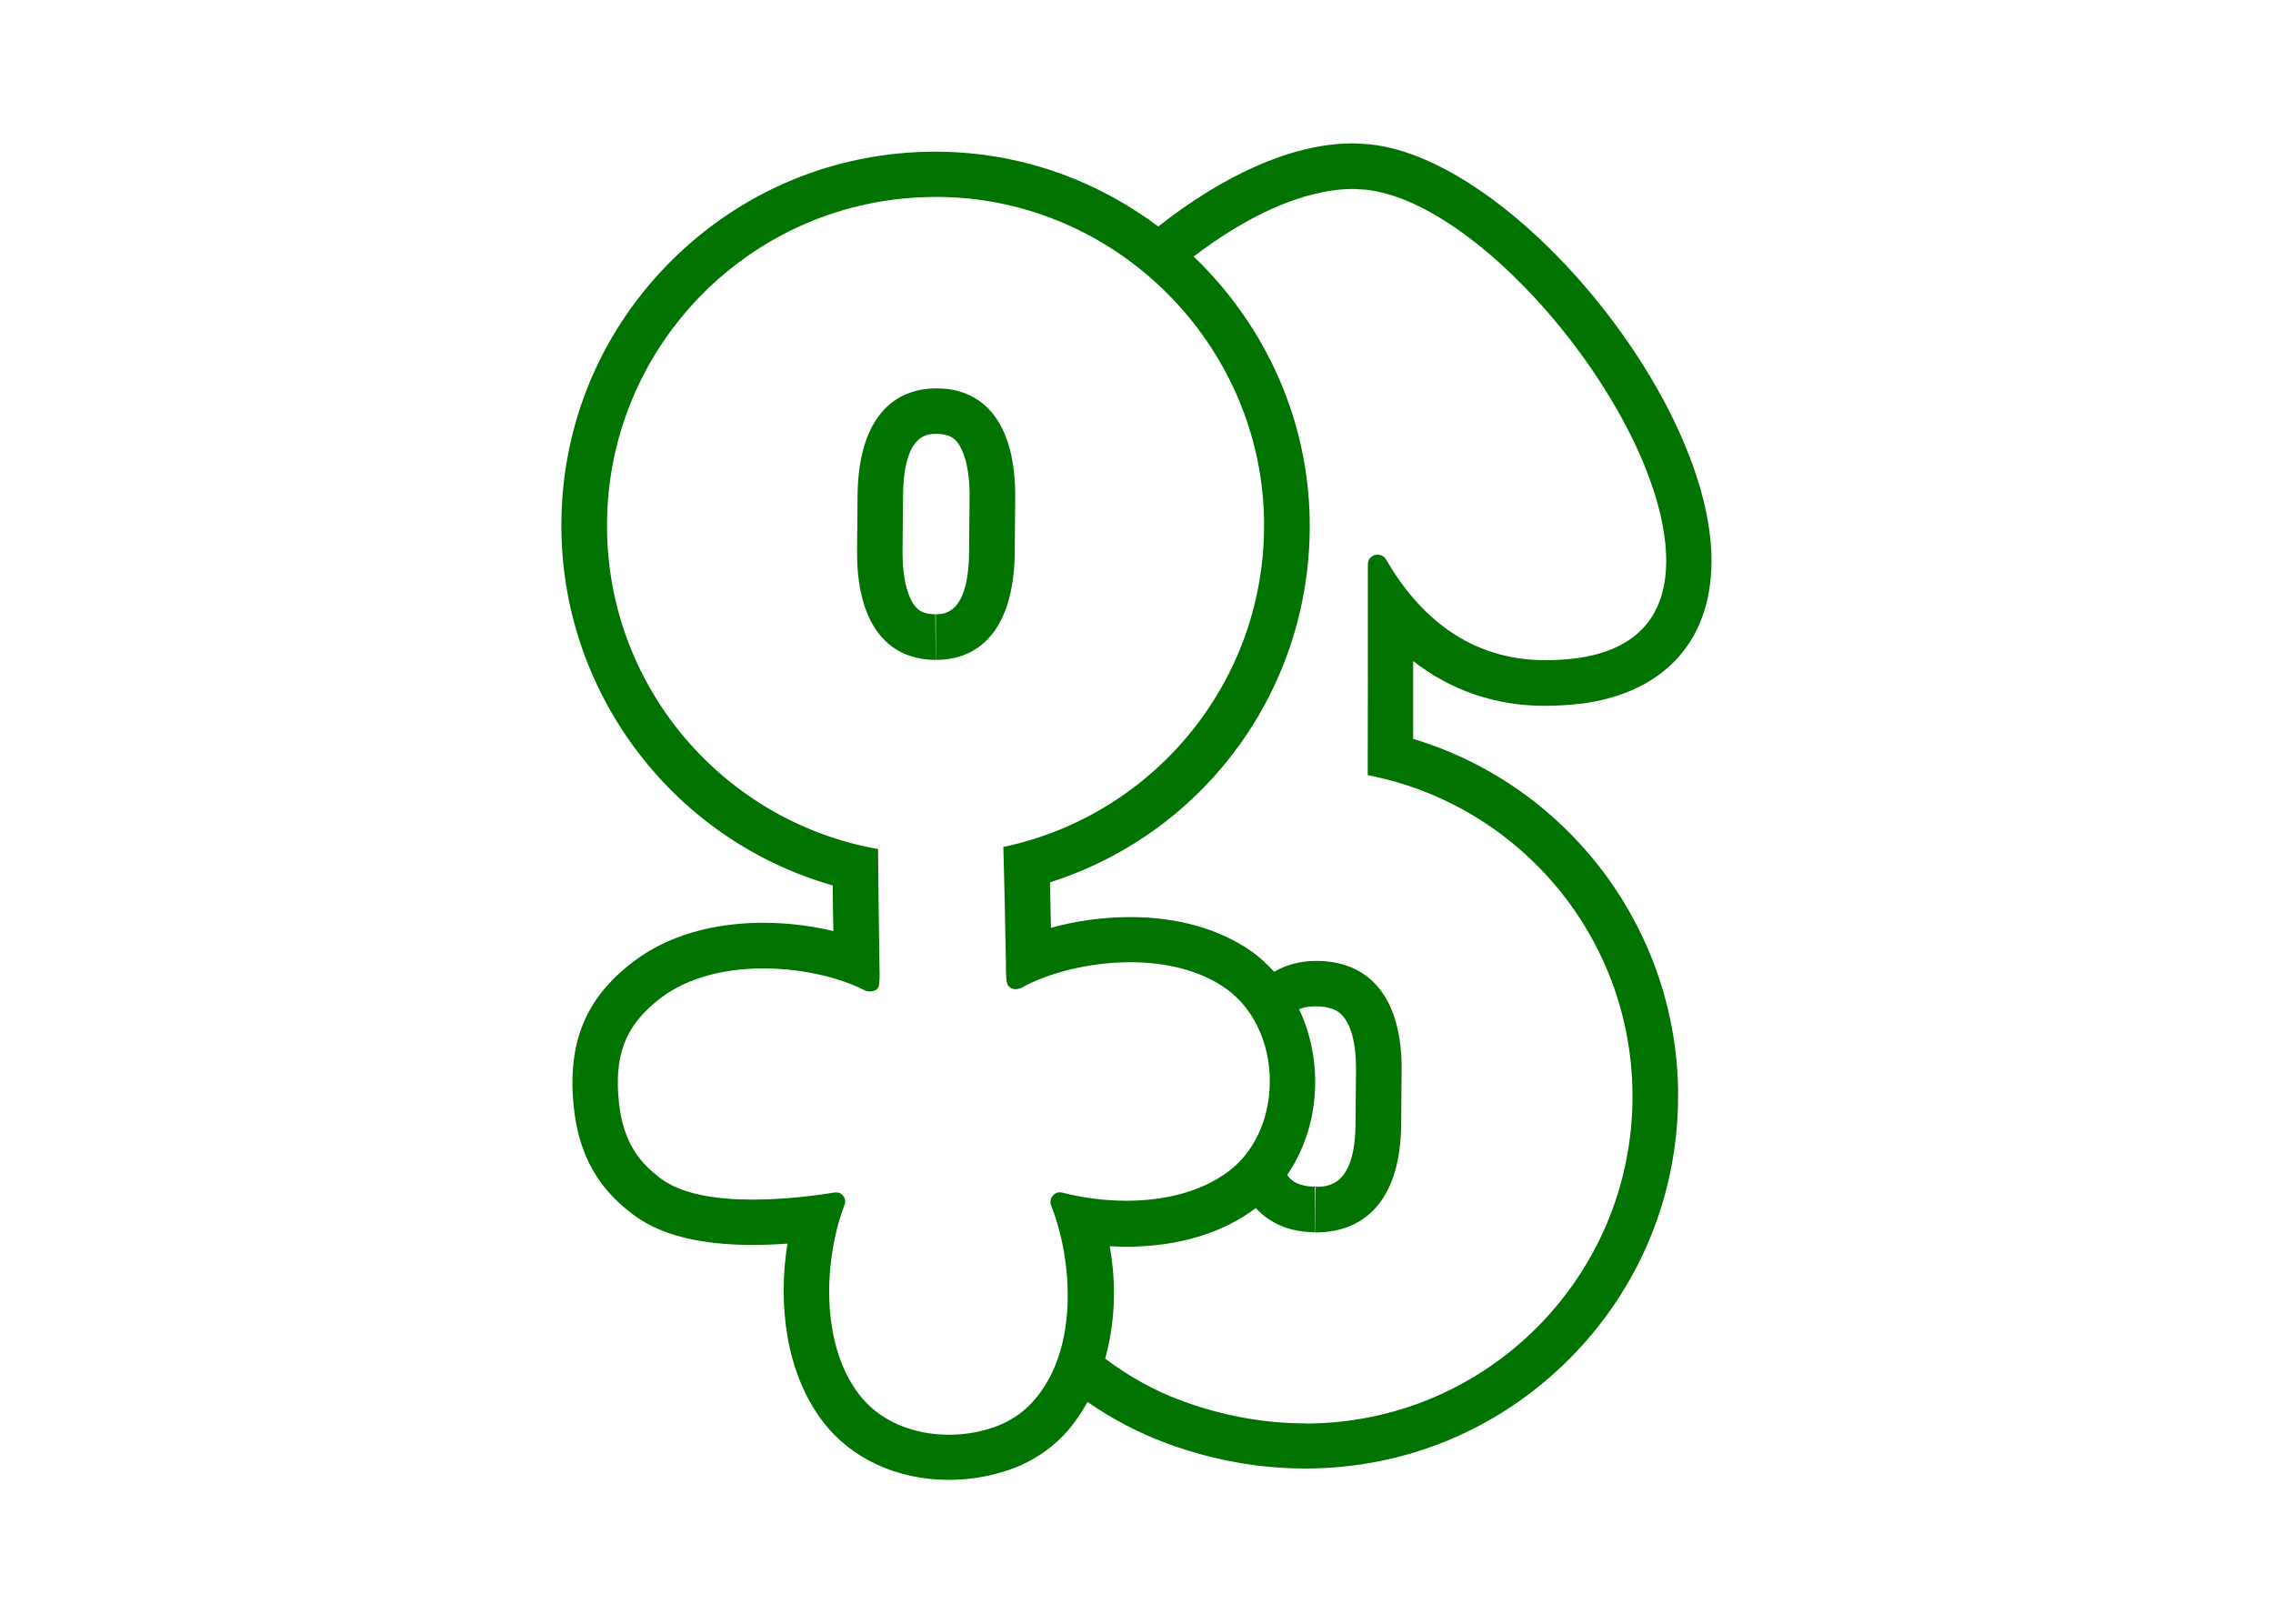
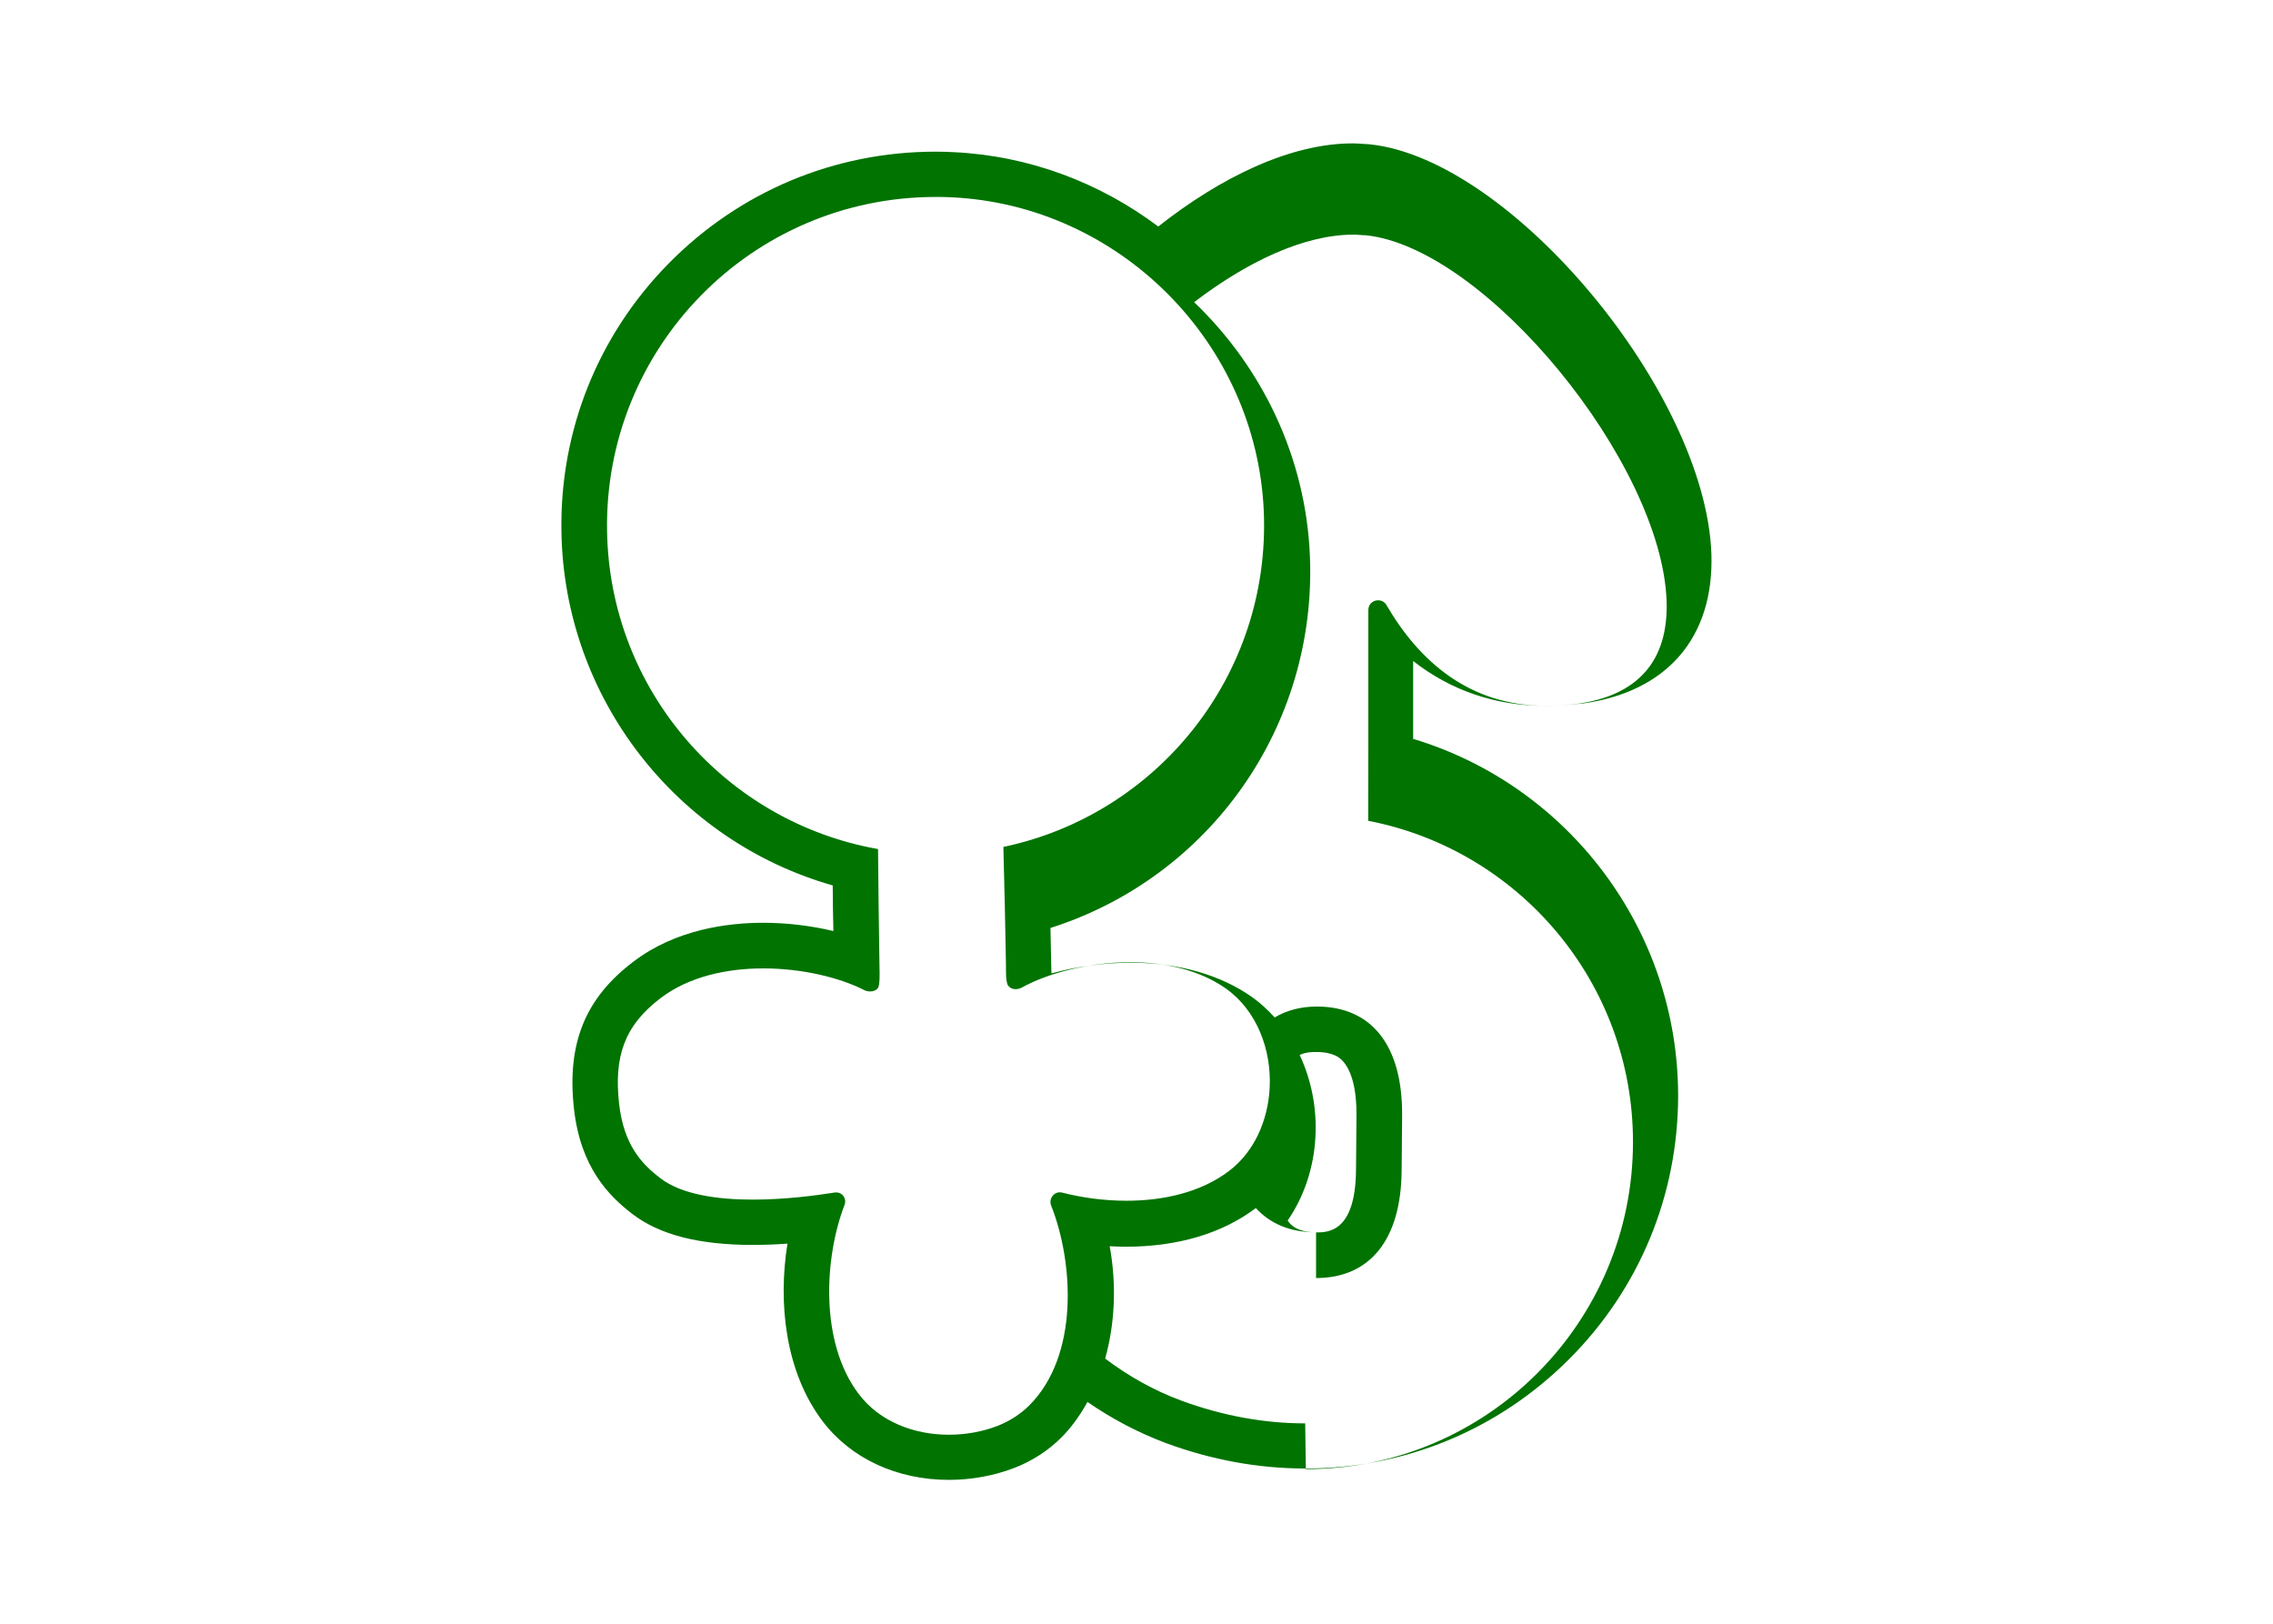
<svg xmlns="http://www.w3.org/2000/svg" id="Vrstva_1" data-name="Vrstva 1" viewBox="0 0 140 100">
-   <path d="M87.04,45.54c0-1.33,0-3.05,0-4.83,2.33,1.82,5.08,2.76,8.13,2.76.72,0,1.45-.05,2.24-.14.02,0,.04,0,.05,0,5.21-.71,8.11-4.06,7.95-9.2-.34-9.95-12.33-24.33-21.03-25.24-.1-.01-.19-.02-.29-.02-.04,0-.09,0-.14-.01-.2-.01-.42-.03-.63-.03h0c-3.83,0-8.11,2.07-11.98,5.12-3.57-2.68-7.92-4.36-12.62-4.58-.37-.02-.73-.03-1.09-.03-6.23,0-12.07,2.45-16.44,6.88-4.37,4.44-6.72,10.32-6.61,16.54.17,10.21,7.07,19.03,16.71,21.77,0,.92.02,1.86.04,2.81-1.38-.33-2.86-.51-4.31-.51-2.21,0-5.4.41-8,2.39-2.98,2.25-4.11,5.04-3.67,9.05.4,3.62,2.14,5.38,3.62,6.51,1.67,1.27,4.09,1.89,7.4,1.89.73,0,1.44-.03,2.13-.08-.58,3.64-.15,7.87,2.16,10.93,1.74,2.3,4.58,3.62,7.79,3.62,1.39,0,2.8-.26,4.06-.75,1.07-.42,2.05-1.05,2.84-1.84.6-.59,1.15-1.34,1.63-2.21,1.49,1.03,3.11,1.89,4.85,2.54,2.82,1.04,5.7,1.56,8.57,1.56,6.14,0,11.9-2.39,16.24-6.73,4.34-4.34,6.72-10.11,6.72-16.25-.01-10.18-6.74-19.06-16.3-21.95ZM63.37,86.58c-.54.53-1.19.94-1.89,1.22-.94.37-1.99.56-3.04.56-2.12,0-4.25-.79-5.55-2.51-2.44-3.22-2.1-8.47-.87-11.65.14-.37-.12-.76-.5-.76-.03,0-.06,0-.09,0-1.13.18-3.07.44-5.06.44-2.15,0-4.37-.3-5.7-1.32-1.11-.85-2.25-2.01-2.54-4.59-.31-2.83.27-4.77,2.57-6.51,1.73-1.31,4.05-1.82,6.31-1.82,2.4,0,4.74.57,6.27,1.36.1.04.2.06.31.06.2,0,.39-.07.49-.22.12-.19.1-.95.09-1.26-.04-2.53-.07-4.96-.09-7.29-9.35-1.65-16.53-9.74-16.69-19.58-.19-11.29,8.9-20.58,20.24-20.58.32,0,.64,0,.96.02,10.37.48,18.81,8.98,19.25,19.35.42,10.09-6.57,18.67-16.04,20.66.06,2.33.12,4.75.16,7.27,0,.35-.02,1.08.14,1.28.12.15.28.21.45.21.12,0,.24-.03.35-.08,1.61-.9,4.15-1.58,6.72-1.58,2.1,0,4.23.46,5.87,1.61,1.93,1.36,2.84,3.8,2.71,6.16-.11,1.98-.94,3.91-2.52,5.1-1.73,1.31-4.04,1.82-6.3,1.82-1.38,0-2.75-.19-3.95-.5-.05-.01-.1-.02-.15-.02-.4,0-.69.41-.54.81,1.38,3.48,1.75,9.24-1.36,12.33ZM80.39,87.66c-2.45,0-5.01-.44-7.6-1.39-1.71-.63-3.29-1.52-4.72-2.6.56-2.01.74-4.38.28-6.92.34.02.68.03,1.02.03,3.16,0,5.92-.82,7.98-2.38.88.96,2.1,1.48,3.62,1.49.02,0,.03,0,.05,0l-.03-2.81c-1.04,0-1.43-.4-1.55-.52-.06-.06-.11-.13-.16-.2,1-1.46,1.61-3.23,1.71-5.15.1-1.79-.26-3.53-.97-5.05.39-.18.77-.18,1.04-.18,1.07,0,1.46.39,1.58.52.58.59.89,1.78.88,3.36l-.03,3.38c-.03,3.85-1.74,3.85-2.46,3.85v2.81c3.3,0,5.24-2.34,5.27-6.63l.03-3.38c.03-4.32-1.88-6.69-5.21-6.71-.02,0-.03,0-.05,0-1,0-1.86.24-2.59.67-.42-.46-.87-.88-1.37-1.24-1.97-1.39-4.56-2.13-7.49-2.13-1.65,0-3.34.23-4.89.66-.02-.94-.04-1.87-.06-2.8,9.81-3.12,16.42-12.41,15.98-22.93-.26-6.1-2.96-11.62-7.13-15.61,3.26-2.49,6.75-4.15,9.8-4.16h0c.28,0,.55.04.78.04h0c7.38.77,18.23,14.03,18.52,22.53.12,3.69-1.78,5.82-5.52,6.33-.67.08-1.29.12-1.9.12h-.01c-4.72,0-7.81-2.75-9.82-6.2-.12-.21-.32-.3-.52-.3-.3,0-.6.22-.6.6,0,5.34,0,11.59-.01,12.98,9.28,1.79,16.3,9.95,16.31,19.76.01,11.14-9.01,20.17-20.15,20.17Z" style="fill: #007300;" />
-   <path d="M62.53,30.63c.03-4.32-1.74-6.69-4.8-6.71-.02,0-.03,0-.05,0-3.04,0-4.83,2.34-4.86,6.63l-.03,3.38c-.03,4.32,1.74,6.68,4.8,6.71.02,0,.03,0,.04,0l-.02-2.81c-.79,0-1.1-.28-1.31-.58-.27-.37-.72-1.3-.71-3.3l.03-3.38c.03-3.85,1.5-3.85,2.05-3.85.81,0,1.12.28,1.34.58.27.37.72,1.3.71,3.3l-.03,3.38c-.03,3.85-1.55,3.85-2.05,3.85v2.81c3.04,0,4.83-2.34,4.86-6.63l.03-3.38Z" style="fill: #007300;" />
+   <path d="M87.04,45.54c0-1.33,0-3.05,0-4.83,2.33,1.82,5.08,2.76,8.13,2.76.72,0,1.45-.05,2.24-.14.02,0,.04,0,.05,0,5.21-.71,8.11-4.06,7.95-9.2-.34-9.95-12.33-24.33-21.03-25.24-.1-.01-.19-.02-.29-.02-.04,0-.09,0-.14-.01-.2-.01-.42-.03-.63-.03h0c-3.83,0-8.11,2.07-11.98,5.12-3.57-2.68-7.92-4.36-12.62-4.58-.37-.02-.73-.03-1.09-.03-6.23,0-12.07,2.45-16.44,6.88-4.37,4.44-6.72,10.32-6.61,16.54.17,10.21,7.07,19.03,16.71,21.77,0,.92.02,1.86.04,2.81-1.38-.33-2.86-.51-4.31-.51-2.21,0-5.4.41-8,2.39-2.98,2.25-4.11,5.04-3.67,9.05.4,3.62,2.14,5.38,3.62,6.51,1.67,1.27,4.09,1.89,7.4,1.89.73,0,1.44-.03,2.13-.08-.58,3.64-.15,7.87,2.16,10.93,1.74,2.3,4.58,3.62,7.79,3.62,1.39,0,2.8-.26,4.06-.75,1.07-.42,2.05-1.05,2.84-1.84.6-.59,1.15-1.34,1.63-2.21,1.49,1.03,3.11,1.89,4.85,2.54,2.82,1.04,5.7,1.56,8.57,1.56,6.14,0,11.9-2.39,16.24-6.73,4.34-4.34,6.72-10.11,6.72-16.25-.01-10.18-6.74-19.06-16.3-21.95ZM63.37,86.58c-.54.53-1.19.94-1.89,1.22-.94.37-1.99.56-3.04.56-2.12,0-4.25-.79-5.55-2.51-2.44-3.22-2.1-8.47-.87-11.65.14-.37-.12-.76-.5-.76-.03,0-.06,0-.09,0-1.13.18-3.07.44-5.06.44-2.15,0-4.37-.3-5.7-1.32-1.11-.85-2.25-2.01-2.54-4.59-.31-2.83.27-4.77,2.57-6.51,1.73-1.31,4.05-1.82,6.31-1.82,2.4,0,4.74.57,6.27,1.36.1.04.2.06.31.06.2,0,.39-.07.49-.22.12-.19.1-.95.09-1.26-.04-2.53-.07-4.96-.09-7.29-9.35-1.65-16.53-9.74-16.69-19.58-.19-11.29,8.9-20.58,20.24-20.58.32,0,.64,0,.96.02,10.37.48,18.81,8.98,19.25,19.35.42,10.09-6.57,18.67-16.04,20.66.06,2.33.12,4.75.16,7.27,0,.35-.02,1.08.14,1.28.12.15.28.21.45.21.12,0,.24-.03.35-.08,1.61-.9,4.15-1.58,6.72-1.58,2.1,0,4.23.46,5.87,1.61,1.93,1.36,2.84,3.8,2.71,6.16-.11,1.98-.94,3.91-2.52,5.1-1.73,1.31-4.04,1.82-6.3,1.82-1.38,0-2.75-.19-3.95-.5-.05-.01-.1-.02-.15-.02-.4,0-.69.41-.54.81,1.38,3.48,1.75,9.24-1.36,12.33ZM80.39,87.66c-2.45,0-5.01-.44-7.6-1.39-1.71-.63-3.29-1.52-4.72-2.6.56-2.01.74-4.38.28-6.92.34.02.68.03,1.02.03,3.16,0,5.92-.82,7.98-2.38.88.96,2.1,1.48,3.62,1.49.02,0,.03,0,.05,0c-1.04,0-1.43-.4-1.55-.52-.06-.06-.11-.13-.16-.2,1-1.46,1.61-3.23,1.71-5.15.1-1.79-.26-3.53-.97-5.05.39-.18.77-.18,1.04-.18,1.07,0,1.46.39,1.58.52.58.59.89,1.78.88,3.36l-.03,3.38c-.03,3.85-1.74,3.85-2.46,3.85v2.81c3.3,0,5.24-2.34,5.27-6.63l.03-3.38c.03-4.32-1.88-6.69-5.21-6.71-.02,0-.03,0-.05,0-1,0-1.86.24-2.59.67-.42-.46-.87-.88-1.37-1.24-1.97-1.39-4.56-2.13-7.49-2.13-1.65,0-3.34.23-4.89.66-.02-.94-.04-1.87-.06-2.8,9.81-3.12,16.42-12.41,15.98-22.93-.26-6.1-2.96-11.62-7.13-15.61,3.26-2.49,6.75-4.15,9.8-4.16h0c.28,0,.55.04.78.04h0c7.38.77,18.23,14.03,18.52,22.53.12,3.69-1.78,5.82-5.52,6.33-.67.08-1.29.12-1.9.12h-.01c-4.72,0-7.81-2.75-9.82-6.2-.12-.21-.32-.3-.52-.3-.3,0-.6.22-.6.6,0,5.34,0,11.59-.01,12.98,9.28,1.79,16.3,9.95,16.31,19.76.01,11.14-9.01,20.17-20.15,20.17Z" style="fill: #007300;" />
</svg>